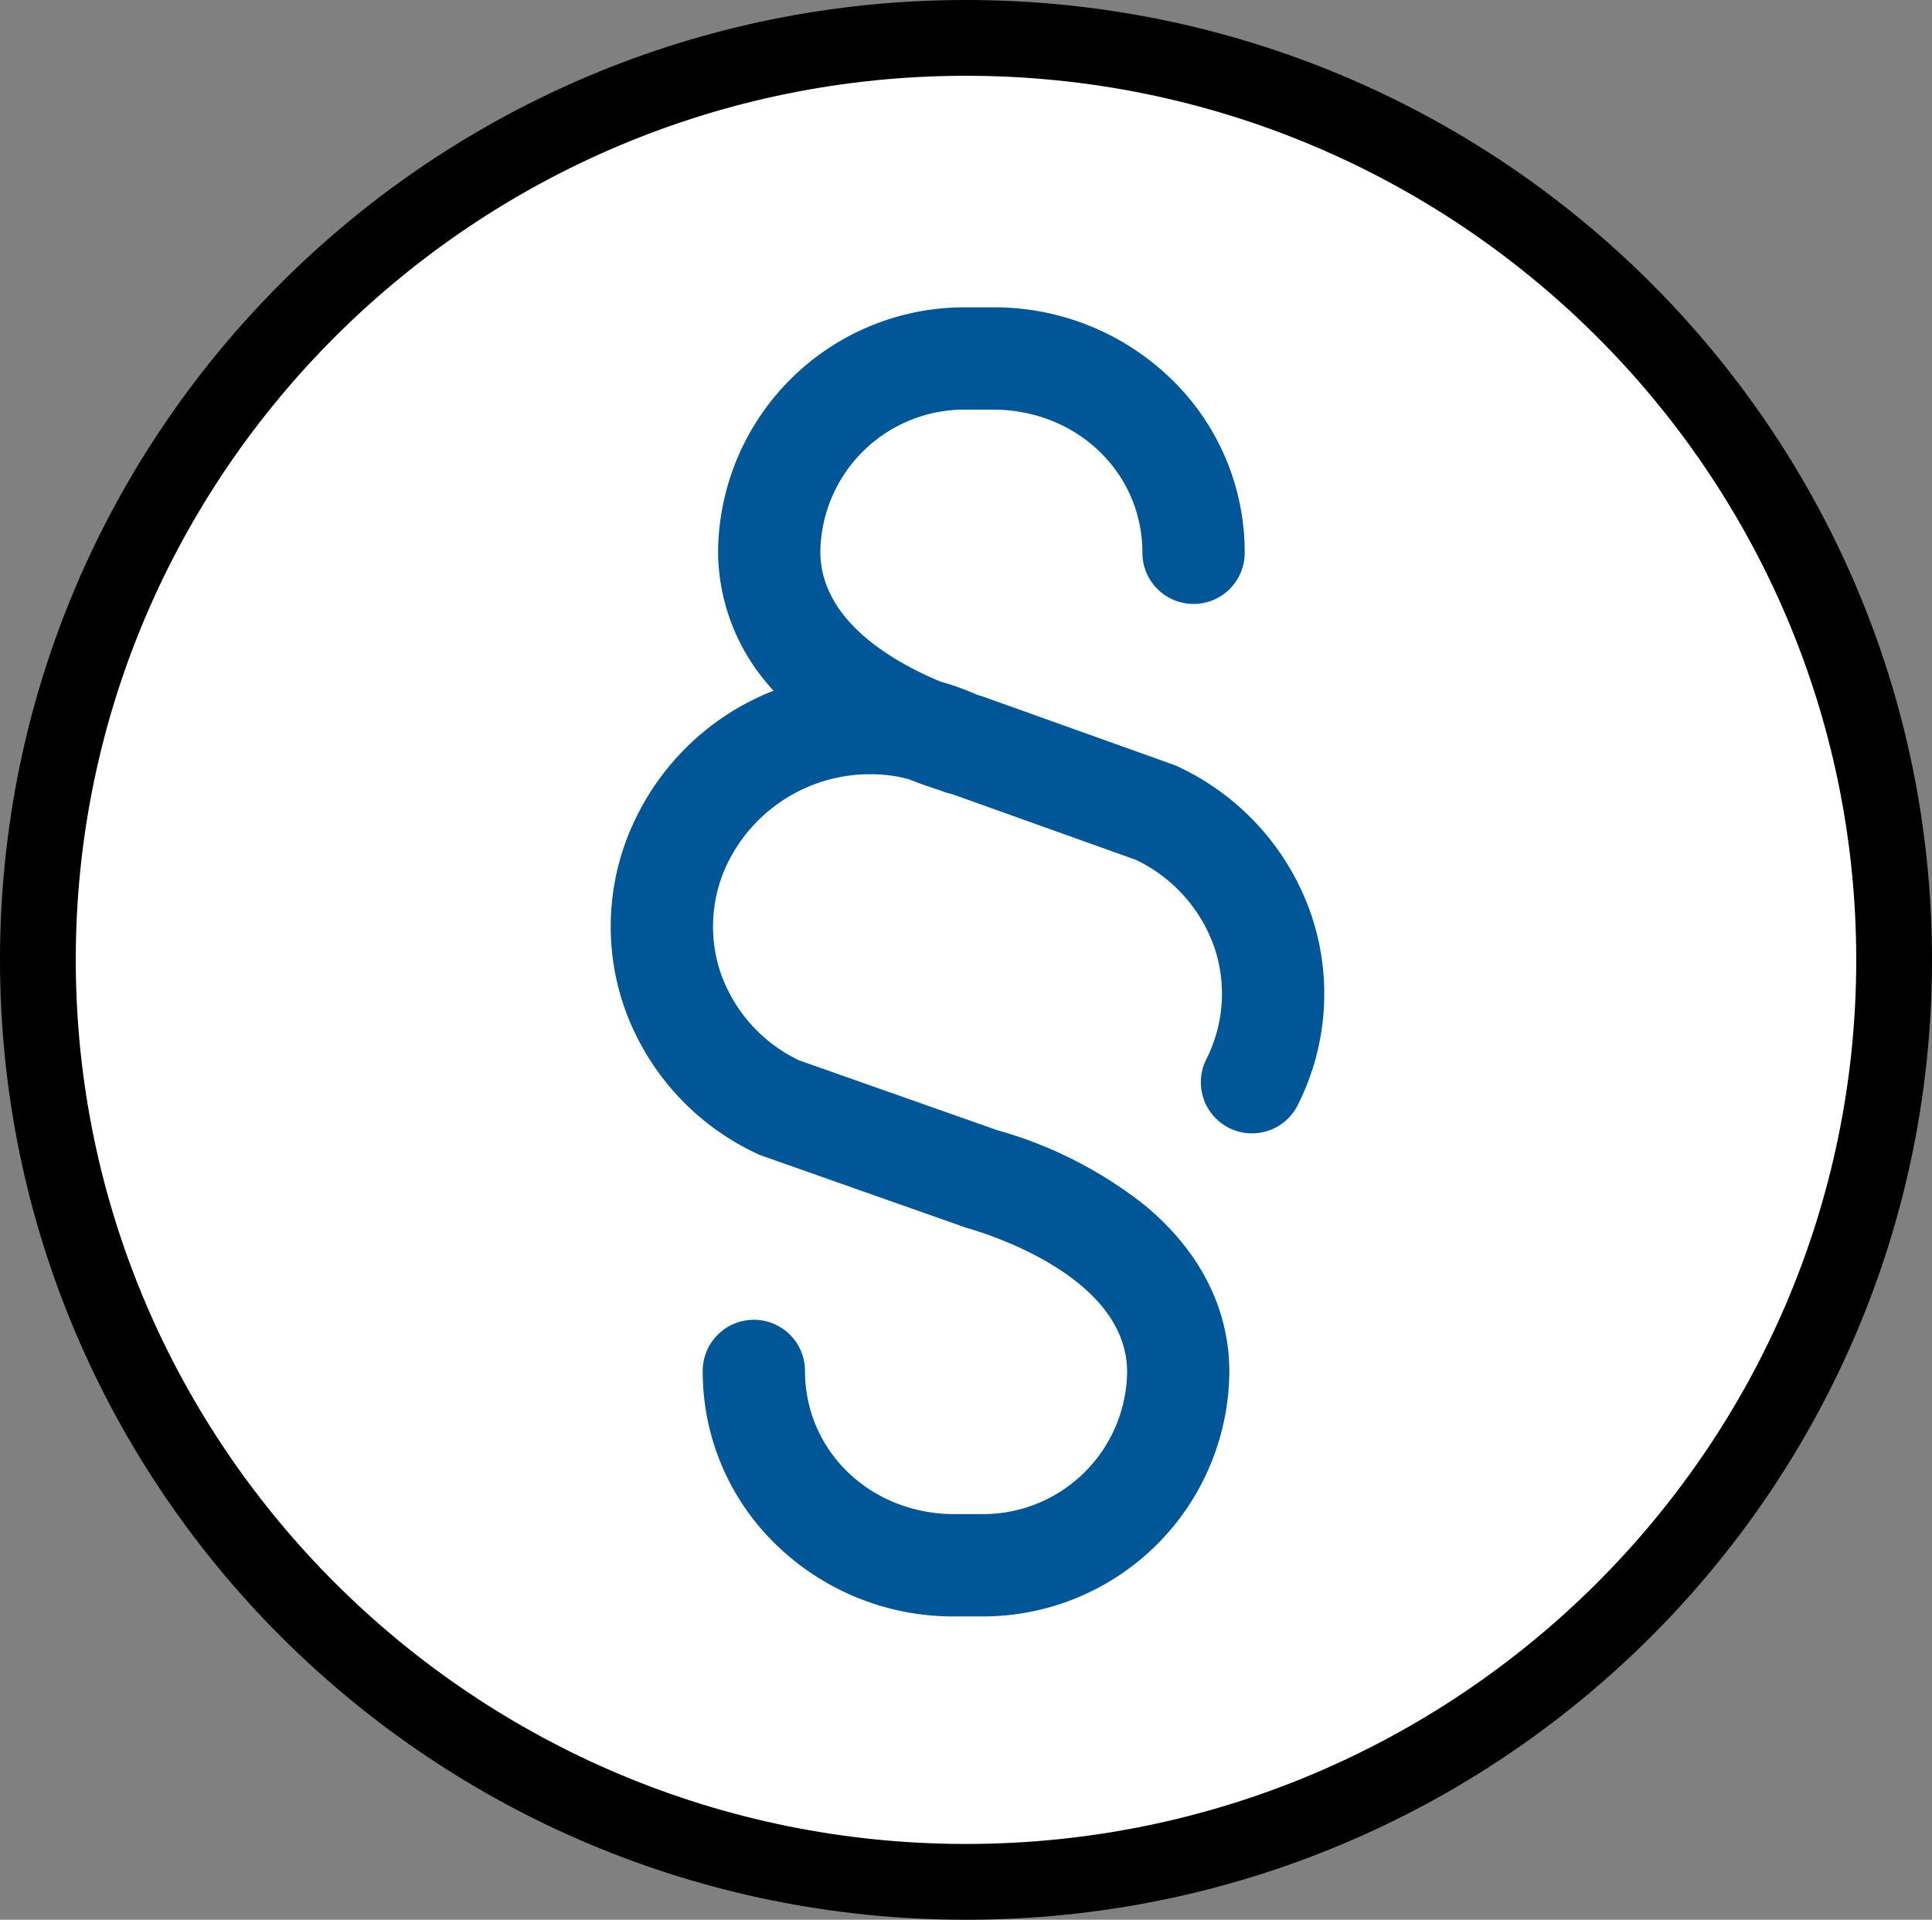
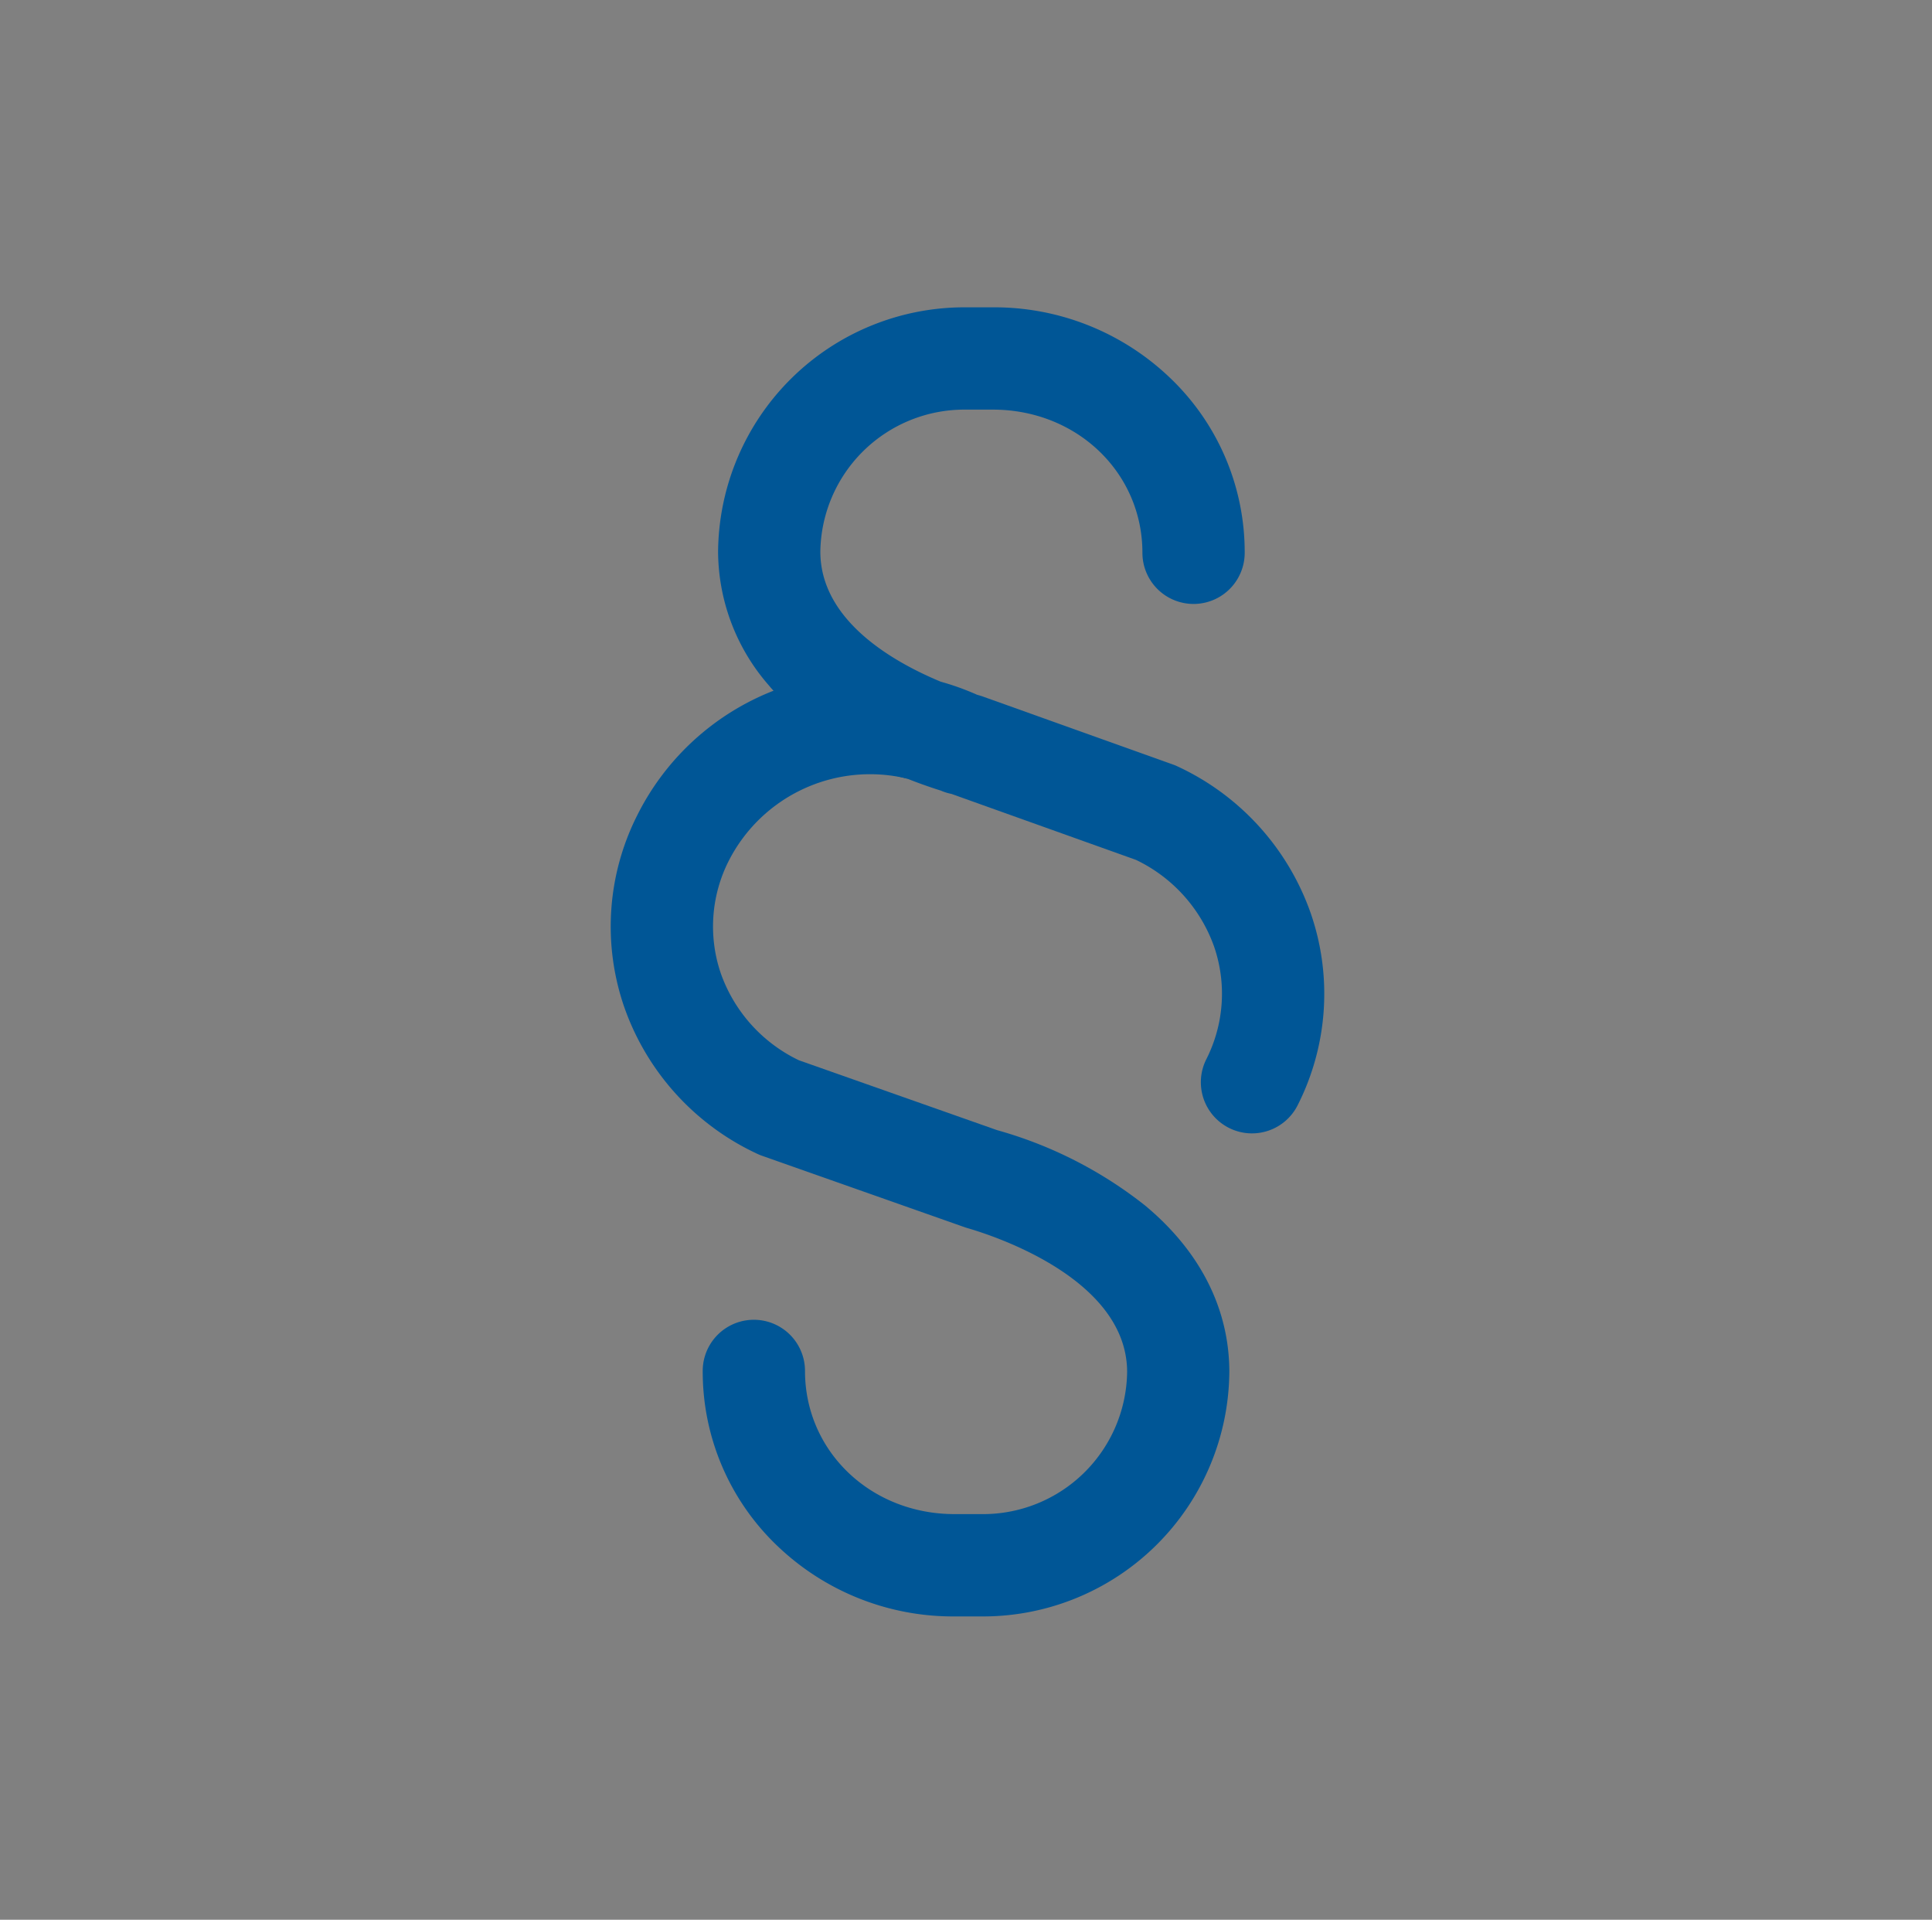
<svg xmlns="http://www.w3.org/2000/svg" width="153.0" height="152.0" viewBox="0.0 0.0 153.0 152.0">
  <rect x="0.0" y="0.0" width="153.0" height="152.0" fill="#808080" stroke="none" />
  <g id="Group_700" data-name="Group 700" transform="translate(-1360 -1558)">
    <g id="Path_973" data-name="Path 973" transform="translate(1360 1558)" fill="#fff">
-       <path d="M 76.5 149 C 66.574 149 56.946 147.069 47.885 143.262 C 43.53 141.432 39.329 139.167 35.4 136.529 C 31.508 133.917 27.847 130.917 24.521 127.612 C 21.195 124.307 18.175 120.672 15.546 116.805 C 12.892 112.903 10.613 108.732 8.772 104.407 C 4.942 95.411 3 85.854 3 76 C 3 66.146 4.942 56.589 8.772 47.593 C 10.613 43.268 12.892 39.097 15.546 35.195 C 18.175 31.328 21.195 27.693 24.521 24.388 C 27.847 21.083 31.508 18.083 35.4 15.471 C 39.329 12.833 43.53 10.568 47.885 8.738 C 56.946 4.931 66.574 3 76.5 3 C 86.426 3 96.054 4.931 105.115 8.738 C 109.47 10.568 113.671 12.833 117.6 15.471 C 121.492 18.083 125.153 21.083 128.479 24.388 C 131.805 27.693 134.825 31.328 137.454 35.195 C 140.108 39.097 142.387 43.268 144.228 47.593 C 148.058 56.589 150 66.146 150 76 C 150 85.854 148.058 95.411 144.228 104.407 C 142.387 108.732 140.108 112.903 137.454 116.805 C 134.825 120.672 131.805 124.307 128.479 127.612 C 125.153 130.917 121.492 133.917 117.6 136.529 C 113.671 139.167 109.47 141.432 105.115 143.262 C 96.054 147.069 86.426 149 76.5 149 Z" stroke="none" />
-       <path d="M 76.5 6 C 37.626 6 6 37.402 6 76 C 6 114.598 37.626 146 76.5 146 C 115.374 146 147 114.598 147 76 C 147 37.402 115.374 6 76.5 6 M 76.5 0 C 118.75 0 153 34.026 153 76 C 153 117.974 118.75 152 76.5 152 C 34.25 152 0 117.974 0 76 C 0 34.026 34.25 0 76.5 0 Z" stroke="none" fill="#000" />
-     </g>
+       </g>
    <g id="paragraph" transform="translate(1408.362 1582.333)">
      <g id="Group_670" data-name="Group 670" transform="translate(0 0)">
        <path id="Path_861" data-name="Path 861" d="M129.325,30.353a20.348,20.348,0,0,0-10.818,9.9A19.517,19.517,0,0,0,117.493,55.4a20.163,20.163,0,0,0,10.53,11.62,4.062,4.062,0,0,0,.4.164l16.012,5.644c.074.026.148.05.223.072,2.114.61,12.661,4.028,12.661,11.406A11.409,11.409,0,0,1,145.777,95.55h-2.126c-6.641,0-11.842-4.979-11.842-11.336a4.049,4.049,0,1,0-8.1,0,19.056,19.056,0,0,0,5.895,13.838,20.118,20.118,0,0,0,14.045,5.6h2.126A19.514,19.514,0,0,0,165.413,84.3c0-5-2.309-9.562-6.676-13.187a33.321,33.321,0,0,0-11.722-5.966l-15.688-5.53a12.1,12.1,0,0,1-6.182-6.871,11.479,11.479,0,0,1,.618-8.906,12.556,12.556,0,0,1,14.154-6.519C140.784,37.669,126.437,27.147,129.325,30.353Z" transform="translate(-116.421)" fill="#005696" />
      </g>
    </g>
    <g id="paragraph-2" data-name="paragraph" transform="translate(1408.362 1582.333)">
      <g id="Group_670-2" data-name="Group 670" transform="translate(0 0)">
        <path id="Path_861-2" data-name="Path 861" d="M171.86,47.978a20.163,20.163,0,0,0-10.53-11.62,4.05,4.05,0,0,0-.379-.158l-15.026-5.372q-.119-.043-.24-.078l-.255-.076a20.717,20.717,0,0,0-2.874-1.033c-3.859-1.605-9.532-4.886-9.532-10.3A11.409,11.409,0,0,1,144.562,8.1h2.126c6.641,0,11.842,4.98,11.842,11.336a4.049,4.049,0,0,0,8.1,0A19.056,19.056,0,0,0,160.733,5.6,20.116,20.116,0,0,0,146.688,0h-2.126a19.514,19.514,0,0,0-19.636,19.345,16.2,16.2,0,0,0,4.4,11.008c2.137,2.436,5.011,5.641,10.593,6.971q1.3.517,2.659.945a4.042,4.042,0,0,0,.834.259l14.609,5.223a12.1,12.1,0,0,1,6.189,6.875,11.479,11.479,0,0,1-.618,8.906,4.049,4.049,0,1,0,7.257,3.593A19.515,19.515,0,0,0,171.86,47.978Z" transform="translate(-116.421)" fill="#005696" />
      </g>
    </g>
  </g>
</svg>